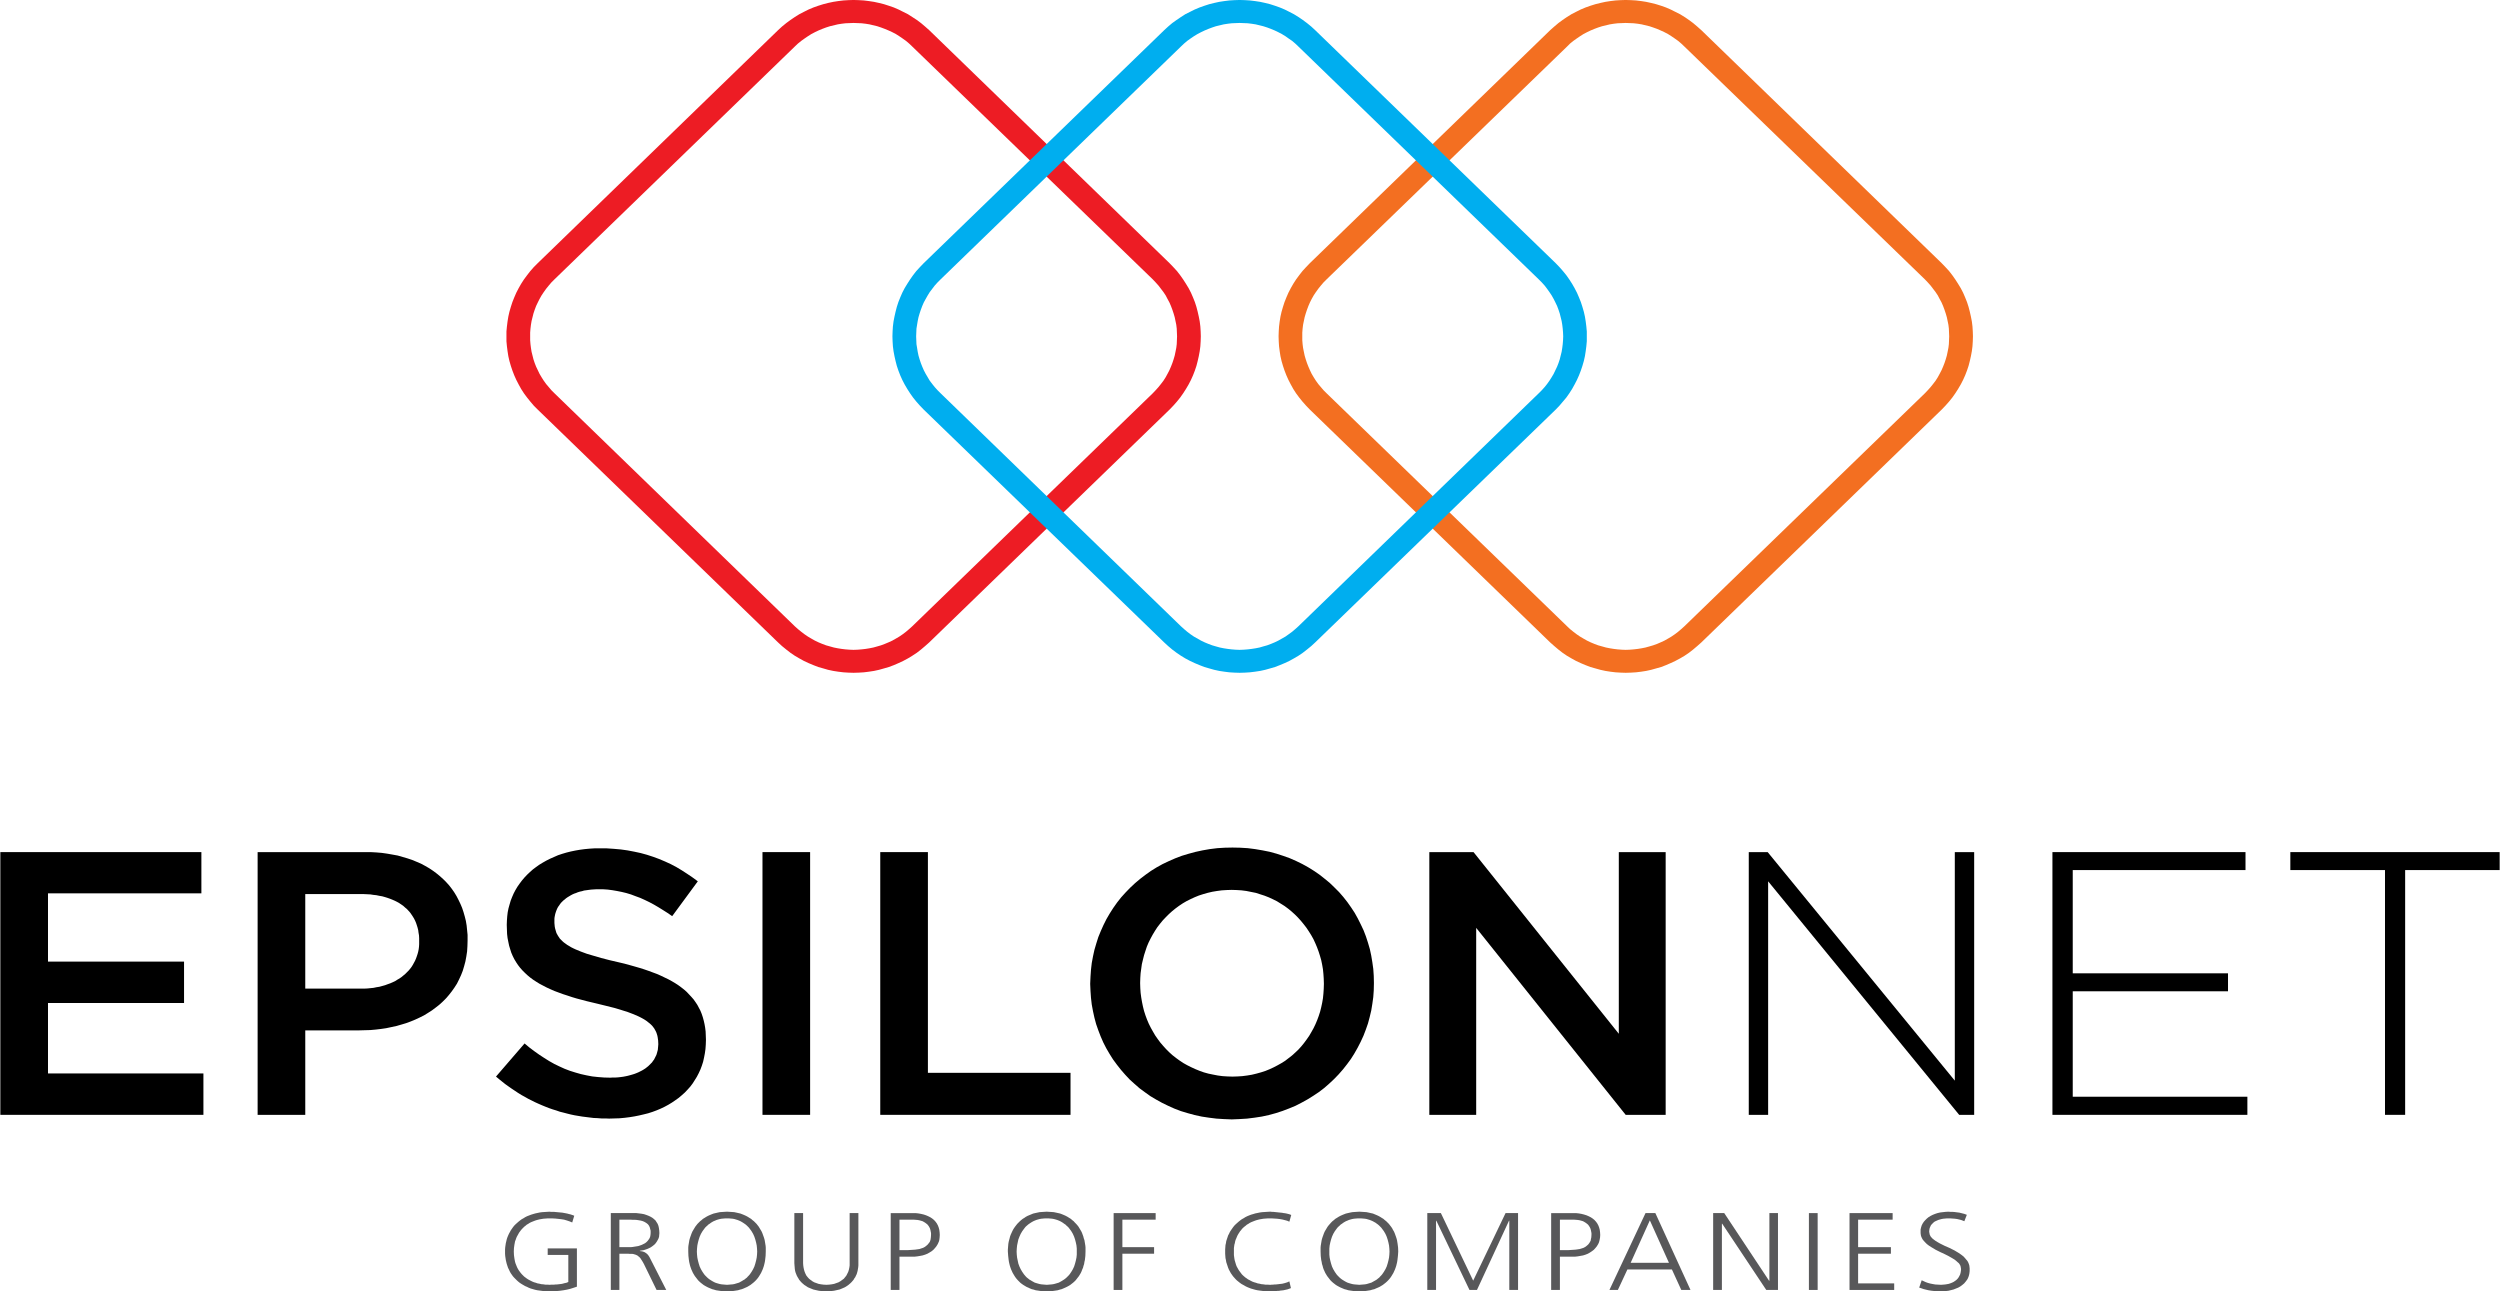
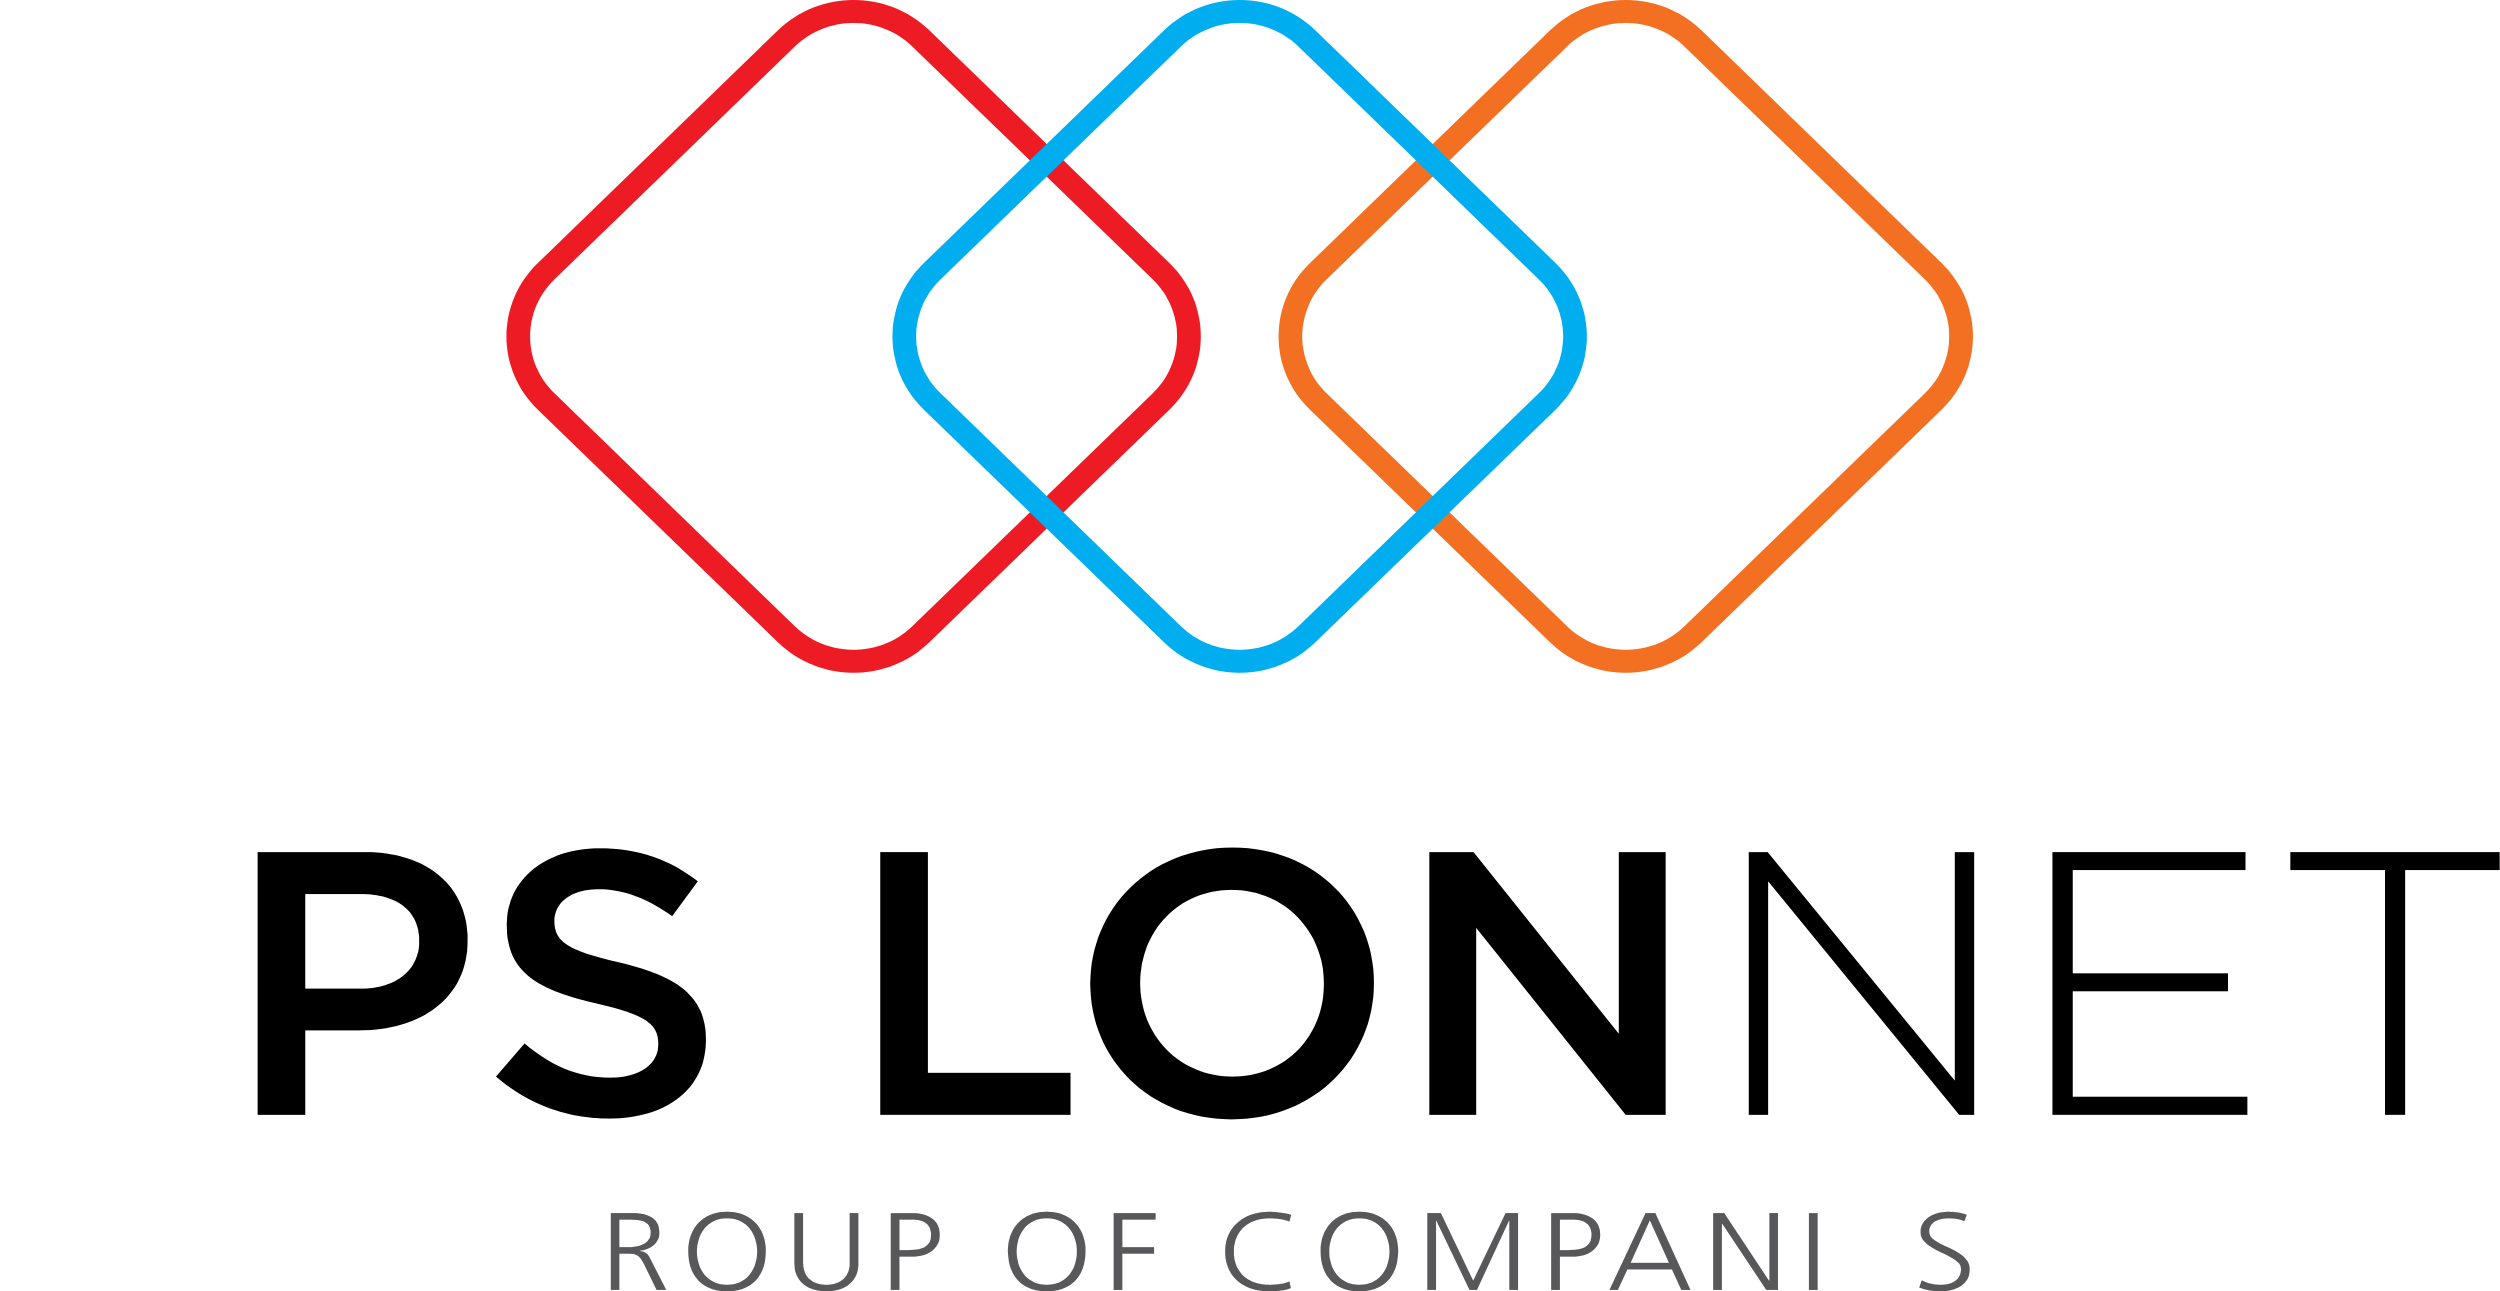
<svg xmlns="http://www.w3.org/2000/svg" xml:space="preserve" width="2569px" height="1327px" version="1.1" style="shape-rendering:geometricPrecision; text-rendering:geometricPrecision; image-rendering:optimizeQuality; fill-rule:evenodd; clip-rule:evenodd" viewBox="0 0 256900000 132737006">
  <defs>
    <style type="text/css"> .fil0 {fill:black;fill-rule:nonzero} .fil4 {fill:#00AEEF;fill-rule:nonzero} .fil1 {fill:#58585A;fill-rule:nonzero} .fil2 {fill:#ED1C24;fill-rule:nonzero} .fil3 {fill:#F36F21;fill-rule:nonzero} </style>
  </defs>
  <g id="Layer_x0020_1">
    <g id="epsilonnet.wmf">
-       <polygon class="fil0" points="0,87586891 20664380,87586891 20664380,91825701 4897123,91825701 4897123,98842230 18882104,98842230 18882104,103097224 4897123,103097224 4897123,110338546 20873107,110338546 20873107,114593422 0,114593422 " />
      <path class="fil0" d="M26444608 87586891l10998536 0 594052 0 594171 32012 577987 48195 561922 80325 545976 96272 529792 96391 497781 144467 497780 144585 481715 160533 465532 192662 449585 192663 417455 224792 417455 240858 385444 256923 369259 272869 353195 289053 337248 305118 305000 304999 305118 337248 272988 353195 256804 369260 224793 369378 208727 401390 192781 401390 176597 417455 144468 433520 128402 449586 112455 449585 80325 481715 48077 481597 48196 481715 0 513846 0 80207 -16065 562040 -32131 529793 -80207 529910 -96390 513727 -128402 481716 -144586 481715 -176597 449585 -208728 449585 -208727 417455 -256923 401390 -272869 385325 -289053 369260 -305118 353313 -337130 337130 -353195 321183 -369378 288934 -385325 289053 -401390 256923 -417455 256923 -449585 224792 -449585 208728 -465650 192662 -481597 176598 -481716 144467 -513845 144585 -513727 112338 -529911 112455 -545975 80207 -545858 64260 -545857 48195 -578105 16065 -561923 16065 -5539371 0 0 8686350 -4897242 0 0 -27006531zm10597146 14033057l337248 0 337129 -15946 321065 -32131 321183 -32130 305118 -64260 304999 -48195 289053 -80207 288935 -80325 256923 -96273 272987 -96390 256923 -112455 240858 -112337 224792 -144468 224793 -128520 208727 -144468 192663 -160532 192662 -160650 176598 -176598 176597 -176597 160533 -192663 144585 -192662 128402 -208728 112456 -208727 112337 -208728 96390 -224792 80207 -224793 80326 -240858 64260 -240857 48077 -240858 32130 -256923 16065 -256804 0 -256923 0 -80325 0 -288935 -16065 -289052 -48077 -272988 -32130 -256923 -64260 -256923 -80326 -256804 -80207 -240858 -96390 -224792 -112337 -224793 -128521 -208727 -128402 -192663 -144467 -208727 -160651 -176598 -160532 -176715 -192663 -160533 -176597 -160532 -208728 -144468 -208727 -144585 -224793 -128402 -224792 -112456 -256923 -112337 -240858 -96390 -272987 -96272 -256805 -80326 -289053 -80325 -289053 -48077 -304999 -64260 -305118 -32130 -305118 -48195 -321065 -16065 -337129 -15947 -337248 0 -5699904 0 0 9713921 5699904 0z" />
      <polygon class="fil0" points="50946527,110659611 53884778,107255710 54382558,107673165 54896285,108058608 55394065,108411803 55907911,108748933 56421638,109070116 56935483,109359168 57465276,109615973 57995186,109856830 58541043,110065558 59103084,110242155 59665006,110402806 60242994,110531208 60837164,110643664 61431217,110707806 62057399,110756001 62683582,110772066 62972635,110756001 63245623,110756001 63502427,110739936 63775415,110707806 64016272,110675676 64273195,110627599 64497988,110579403 64738845,110515143 64963638,110450883 65172365,110386741 65381093,110306416 65573755,110226090 65766418,110129818 65959080,110033428 66119613,109937156 66296210,109824700 66440796,109712363 66601328,109583843 66729730,109455440 66858251,109327038 66986653,109198518 67083043,109054050 67195381,108909583 67275706,108748933 67355913,108588400 67436238,108427868 67484433,108267336 67532628,108090620 67580706,107914023 67596771,107737425 67612836,107560828 67628901,107368165 67628901,107287840 67612836,106950710 67564640,106613462 67532628,106452930 67484433,106292397 67436238,106147812 67371978,106003345 67291771,105858877 67211446,105714292 67115173,105585890 67002718,105441422 66874316,105312902 66729730,105184500 66585263,105072044 66424731,104943642 66232068,104815240 66039406,104702784 65830678,104590447 65605886,104477992 65092040,104253199 64497988,104028407 63839675,103819679 63084972,103594886 62250062,103386159 61334827,103161366 60259059,102904444 59231486,102631574 58749771,102486989 58268174,102326456 57818589,102181989 57385069,102021457 56951548,101860806 56550158,101684209 56164715,101507611 55795455,101314949 55426196,101122286 55088948,100913559 54767883,100704831 54462765,100480039 54173830,100239181 53916908,99998323 53659985,99741401 53419127,99468413 53210400,99195543 53017737,98906491 52825075,98585426 52664543,98264243 52519957,97927113 52407620,97573800 52295164,97204540 52214957,96819215 52134632,96417825 52086437,96000370 52070372,95566850 52054307,95101200 52054307,95020875 52070372,94603420 52102502,94169899 52150697,93768509 52231022,93367119 52343360,92965729 52455815,92580286 52600282,92211026 52760815,91841767 52937412,91504519 53146140,91151324 53370932,90830259 53611790,90509076 53868713,90203958 54141700,89915024 54430635,89642036 54735753,89369048 55056936,89128191 55394065,88887451 55763325,88662658 56132703,88453931 56518028,88261150 56919418,88084553 57320808,87907955 57754328,87763488 58187849,87634968 58637434,87522631 59103084,87426240 59568734,87346033 60050331,87281773 60548112,87233578 61061957,87201448 61575684,87201448 62330387,87201448 63052842,87249643 63775415,87313903 64465858,87410175 65140235,87538696 65814613,87683163 66456861,87859760 67099108,88068488 67709226,88293280 68319343,88550203 68913396,88823191 69491502,89128191 70053424,89465438 70599281,89818633 71145257,90187893 71691114,90589401 69057981,94169899 68592331,93848717 68110616,93543717 67644966,93254664 67179316,92981794 66697600,92724872 66232068,92500079 65766418,92291352 65284703,92114754 64819052,91938039 64337337,91793571 63871805,91681234 63390090,91584844 62924440,91504519 62442724,91440377 61977074,91408246 61495477,91408246 61222489,91408246 60965567,91424311 60724709,91440377 60467786,91472507 60242994,91504519 60002254,91536649 59793527,91600909 59568734,91649104 59360007,91713246 59167226,91793571 58974564,91857832 58797966,91938039 58621369,92034429 58460836,92130701 58300186,92227091 58139653,92339547 58011251,92451884 57866666,92564221 57754328,92676677 57625926,92805079 57529536,92933599 57433146,93078067 57336873,93206469 57256548,93351054 57192406,93495522 57128146,93656054 57079951,93800640 57031756,93961172 56999625,94121704 56967614,94282237 56951548,94442887 56951548,94603420 56951548,94683745 56951548,94876407 56967614,95053005 56983679,95229602 57015691,95406200 57063886,95582797 57112081,95743448 57160276,95903980 57240483,96048447 57320808,96193033 57417199,96337500 57513471,96481967 57641991,96610488 57770394,96738890 57914861,96867292 58091458,96995813 58268174,97124215 58460836,97236670 58669564,97365073 58894356,97477528 59135214,97589865 59681071,97814658 60291189,98039450 60997697,98248178 61768347,98472970 62635387,98697763 63598817,98922556 64144675,99050958 64674585,99195543 65188312,99340011 65686093,99484478 66151743,99629063 66617393,99789596 67050913,99950128 67484433,100110661 67885823,100287376 68287213,100480039 68656473,100656636 69009786,100849299 69362981,101058026 69684164,101266754 69989164,101491546 70278216,101716339 70551204,101957196 70791944,102214119 71032801,102470924 71257594,102727846 71450256,103000834 71643037,103289887 71803569,103594886 71964102,103900004 72092504,104221069 72204959,104558317 72301232,104911512 72381557,105264825 72445817,105634085 72494012,106019410 72510077,106420800 72526024,106838255 72526024,106918580 72510077,107384230 72477947,107833815 72413687,108283401 72333362,108700856 72237089,109134376 72108569,109535766 71964102,109921091 71787504,110306416 71594842,110675676 71386114,111012923 71161322,111366118 70920464,111687301 70647476,111992301 70358542,112297419 70053424,112570406 69732241,112843276 69395111,113084134 69041916,113324991 68672538,113549784 68287213,113758511 67885823,113951174 67468368,114127771 67034848,114288422 66585263,114432889 66135678,114545226 65653963,114657682 65172365,114753954 64674585,114834279 64160740,114898539 63647013,114946735 63117102,114962800 62571245,114978747 62169855,114962800 61768347,114962800 61366957,114930670 60981632,114914604 60580242,114866409 60194917,114818214 59809474,114770019 59424149,114705877 59038824,114641617 58653499,114561291 58268174,114465019 57898796,114368629 57513471,114272357 57144211,114143836 56774951,114031499 56405573,113902979 56036313,113758511 55683118,113614044 55313740,113453512 54960545,113292861 54607350,113116264 54254038,112939666 53916908,112747004 53563595,112554341 53226465,112345614 52889335,112120821 52552087,111896029 52231022,111671236 51893774,111430379 51572710,111173456 51251527,110916533 " />
-       <polygon class="fil0" points="78338383,87586891 83235625,87586891 83235625,114593422 78338383,114593422 " />
      <polygon class="fil0" points="90444816,87586891 95342058,87586891 95342058,110274286 110001416,110274286 110001416,114593422 90444816,114593422 " />
      <path class="fil0" d="M112024431 101154416l0 -64260 32130 -722573 48195 -690443 80207 -690324 128521 -690443 144467 -658313 192663 -658312 208727 -658313 256923 -626183 272988 -610117 304999 -610118 337248 -578105 369260 -577988 385325 -545975 417455 -529792 449585 -497781 481716 -497662 497780 -465650 513727 -433520 545976 -417455 561922 -401390 594052 -369378 610236 -337130 642248 -305118 658312 -288935 674260 -256922 690443 -208728 706508 -192662 738638 -160651 738519 -128402 770768 -96390 770650 -48077 802780 -16066 786833 16066 786715 48077 754585 96390 754703 128402 722573 144586 706390 192662 690443 224793 674377 240857 658313 288935 626183 305118 610117 337130 594053 369378 562040 385325 529792 417455 529911 433520 481715 465650 481597 481597 433520 497780 417574 529911 385325 545857 369259 562041 321183 577987 305000 610118 289053 610117 240857 626183 208728 642247 192662 658313 144468 674378 112455 674378 96272 690442 48195 706508 16066 706390 0 80325 -16066 706508 -48195 690325 -96272 690442 -112455 690443 -160533 674378 -176597 658313 -224793 642247 -240857 626183 -289053 626182 -305000 594053 -337248 594171 -353194 561922 -401391 545857 -417455 529911 -449585 513845 -465650 481597 -497780 465650 -513727 449586 -545976 417455 -577987 385325 -594053 369378 -610236 337129 -626182 321183 -658313 272870 -674378 256923 -690324 224792 -706508 192663 -738638 160532 -738520 112455 -770768 96273 -786715 48195 -786715 32130 -802898 -32130 -770650 -48195 -770650 -96273 -738638 -112455 -738638 -160532 -706389 -192663 -690443 -208727 -674378 -256923 -642247 -288935 -626183 -305118 -610118 -337129 -594170 -353313 -561923 -401390 -545857 -401390 -513845 -449586 -497781 -449585 -465650 -497780 -433520 -497662 -417455 -529911 -401390 -545857 -353195 -562040 -337248 -577988 -304999 -594052 -272988 -626183 -240858 -626183 -224792 -642247 -176598 -658313 -144467 -658313 -128521 -690442 -80207 -690443 -48195 -690443 -32130 -722455zm24020203 0l0 -64260 -16065 -497780 -32130 -481715 -48195 -481598 -80207 -465650 -96390 -465650 -128403 -449585 -144585 -449585 -160532 -433520 -176598 -417455 -192662 -417456 -224793 -401390 -240858 -385324 -256922 -385444 -272988 -353194 -288935 -353195 -305117 -337248 -321065 -321065 -337248 -305118 -353195 -288934 -369378 -272988 -385325 -240858 -385325 -240857 -417455 -208728 -417455 -192662 -449585 -176598 -449585 -144585 -449586 -144468 -481715 -96272 -481597 -96390 -497780 -64260 -497781 -32130 -513727 -15947 -513845 15947 -513845 32130 -481598 64260 -481715 80325 -481715 112337 -449585 128521 -449585 144467 -433521 176597 -417455 192663 -417455 208728 -385325 224792 -385325 256923 -369378 272987 -337129 272870 -337130 305118 -321183 321065 -305000 321183 -289053 353194 -272987 353313 -240858 369260 -240858 401390 -208727 385325 -208728 417455 -176597 417455 -144467 433521 -144586 449585 -112337 449585 -112455 465650 -64143 465650 -64260 465650 -32130 481716 -16065 497662 0 80325 16065 481715 32130 481598 64260 481715 80208 465650 96390 465650 112337 449585 144586 449586 160532 433520 176597 417455 208728 417455 224793 401390 224792 385325 256923 369260 272987 369378 288935 337129 305118 337248 321065 321065 337248 305118 369260 288935 353313 256922 385325 256923 401390 224793 417455 208727 417455 192663 433520 176597 449585 160532 465650 128521 465650 96272 497663 96390 481715 64260 513845 32131 513727 15947 513846 -15947 497780 -32131 497662 -64260 481715 -80325 465651 -112337 465650 -128521 449585 -144467 433520 -176597 417455 -192663 401390 -208727 401390 -224793 385325 -240858 353313 -272987 353195 -272870 337130 -305118 321183 -305118 304999 -337129 272988 -337130 272988 -369378 256923 -369260 224792 -385325 224793 -401390 192662 -401508 176598 -417455 160532 -433520 144467 -449586 112456 -449467 96390 -449585 80207 -465650 48195 -481715 32130 -481715 16065 -497663z" />
      <polygon class="fil0" points="146882519,87586891 151426448,87586891 166358794,106260267 166358794,87586891 171175710,87586891 171175710,114593422 167065302,114593422 151699435,95374069 151699435,114593422 146882519,114593422 " />
      <polygon class="fil0" points="179717592,87586891 181660400,87586891 200895817,111077184 200895817,87586891 202886820,87586891 202886820,114593422 201345402,114593422 181708595,90589401 181708595,114593422 179717592,114593422 " />
      <polygon class="fil0" points="210930922,87586891 230776456,87586891 230776456,89433308 213018197,89433308 213018197,100046518 228978116,100046518 228978116,101892936 213018197,101892936 213018197,112730939 230969119,112730939 230969119,114593422 210930922,114593422 " />
      <polygon class="fil0" points="245114750,89433308 235384645,89433308 235384645,87586891 256900000,87586891 256900000,89433308 247185960,89433308 247185960,114593422 245114750,114593422 " />
-       <polygon class="fil1" points="57882731,132624669 57545601,132672746 57192406,132704876 56823028,132720941 56453768,132737006 56180780,132737006 55923858,132720941 55683118,132688811 55442261,132656681 55201403,132624669 54976610,132576474 54751818,132512213 54527025,132447953 54318298,132367746 54125635,132271356 53932973,132191149 53740310,132078693 53579660,131982421 53403062,131869966 53242530,131741563 53098063,131613043 52953477,131468576 52809010,131324108 52680608,131179523 52568152,131018991 52455815,130858458 52359425,130681861 52279099,130505145 52182827,130312483 52118567,130119820 52054307,129927158 52006230,129734495 51958035,129525768 51925905,129317040 51893774,129092248 51877709,128867455 51877709,128642662 51877709,128417870 51893774,128209142 51925905,127984350 51958035,127775622 52006230,127582960 52054307,127374232 52118567,127181570 52198892,126988907 52279099,126812310 52375490,126635594 52471880,126458997 52584217,126298465 52696555,126137932 52825075,125977282 52969542,125832814 53114128,125704412 53258595,125575892 53419127,125447489 53595725,125318969 53772322,125222697 53949038,125110241 54141700,125013969 54350428,124933644 54559155,124853437 54767883,124789177 54992675,124724916 55217468,124676721 55442261,124628644 55683118,124596514 55939923,124580449 56196845,124564384 56453768,124548319 56582170,124564384 56726756,124564384 56887288,124564384 57047821,124580449 57224418,124596514 57401134,124612579 57577731,124628644 57754328,124644709 57930926,124676721 58107523,124708851 58268174,124740982 58444771,124789177 58589239,124821307 58733706,124869502 58878291,124917579 58990629,124965774 58781901,125656217 58508913,125543762 58219979,125447489 57946991,125367164 57641991,125318969 57352938,125286957 57047821,125254827 56742821,125238762 56453768,125238762 56228976,125238762 56020248,125254827 55811521,125270892 55618858,125303022 55426196,125335034 55233533,125383229 55056936,125431424 54880220,125495684 54719688,125559827 54559155,125624087 54398623,125704412 54254038,125800684 54109570,125881009 53981168,125993347 53852647,126089737 53740310,126202074 53627855,126314530 53515518,126442932 53419127,126571452 53322855,126699855 53242530,126844322 53162205,126988907 53081998,127133375 53017737,127293907 52969542,127438492 52905282,127599025 52873270,127775622 52841140,127936155 52792945,128289468 52776880,128642662 52792945,129011922 52841140,129365235 52873270,129541833 52905282,129702365 52953477,129862898 53017737,130023548 53081998,130184080 53146140,130328548 53226465,130473133 53306790,130601535 53403062,130729938 53499453,130858458 53611790,130986860 53724245,131099316 53836582,131211653 53965103,131308043 54093505,131404316 54237972,131500706 54382558,131580913 54543090,131661238 54703623,131741563 54864155,131805706 55040871,131853901 55217468,131918161 55410131,131950291 55602793,131998368 55811521,132014433 56020248,132046563 56228976,132046563 56453768,132062628 56678561,132046563 56919418,132046563 57063886,132030498 57192406,132030498 57320808,132014433 57465276,131998368 57593796,131982421 57722198,131966356 57850719,131934226 57963056,131902096 58187849,131853901 58380511,131773694 58380511,128995857 56261106,128995857 56261106,128321598 59263616,128321598 59263616,132255291 58926487,132367746 58573174,132480083 58236044,132560409 " />
      <path class="fil1" d="M67452303 132592539l-1300560 -2665381 -96390 -176598 -96273 -160532 -96390 -144586 -80207 -128402 -96390 -96390 -96272 -80207 -96391 -80325 -96272 -48196 -112455 -48077 -112338 -32130 -112455 -32130 -112337 -16065 -128521 0 -144467 0 -144467 -16065 -160651 0 -738519 0 0 3725084 -883106 0 0 -7899753 2328133 0 305118 0 272870 32130 256922 32131 256923 48195 240858 80207 208727 80325 208728 96390 192662 112338 160533 128520 160650 144467 112337 176598 112337 176597 80326 208728 48195 224792 32130 240858 16065 272988 -16065 176597 -16065 192663 -48195 160532 -80325 160650 -80208 144468 -96390 144467 -112337 144586 -128521 112337 -144467 112455 -160532 112337 -160651 80326 -176597 80207 -192663 64260 -192662 64260 -208728 32130 -192662 32012 0 32130 240857 32130 208728 64261 80325 48195 80207 48077 64261 48195 80207 64260 112455 128402 96272 144586 96391 176597 96390 192663 1557365 3050706 -995443 0zm-786715 -6615257l-96390 -128403 -112337 -96390 -144586 -96272 -144467 -80325 -160532 -64142 -176598 -48196 -192780 -32130 -192663 -32130 -208727 -16065 -224793 0 -224793 -16065 -224792 0 -931182 0 0 2825913 947247 0 208727 0 192663 -16065 192780 -32130 208728 -32130 192662 -32012 192663 -64260 176597 -64260 160533 -80207 160650 -80326 144468 -112337 112337 -112455 112455 -144468 96272 -144585 64261 -160532 32130 -176598 16065 -192662 0 -240858 -48195 -192662 -48196 -176598 -80207 -160650z" />
      <path class="fil1" d="M78418708 130312483l-64260 176597 -80207 176716 -80325 176597 -96273 160532 -96390 160533 -96390 144585 -112337 144468 -128403 144467 -128520 128520 -144467 128403 -144468 112455 -144585 112337 -160533 96391 -160532 96272 -176597 80325 -192781 80207 -192662 80325 -192663 48196 -208727 64260 -208728 32012 -208727 32130 -240858 32130 -224793 16065 -240857 0 -240740 0 -224792 -16065 -224793 -32130 -224793 -32130 -208727 -32012 -208728 -64260 -192780 -48196 -192663 -80325 -192662 -80207 -160533 -80325 -176597 -96272 -160532 -96391 -144586 -112337 -144467 -112455 -144467 -128403 -128521 -128520 -112337 -144467 -112455 -144468 -112338 -144585 -96390 -160533 -96272 -160532 -80325 -176597 -80326 -176716 -64142 -176597 -64260 -192663 -48195 -192662 -48195 -208728 -32012 -208727 -48195 -417455 -16065 -449586 0 -192662 0 -208728 16065 -192662 32130 -192662 32012 -192663 32130 -192781 48195 -176597 64260 -192662 64260 -176598 64142 -176597 80326 -176598 96272 -160650 96390 -160533 96390 -160532 112338 -144467 112337 -144586 128520 -128402 144468 -144586 144585 -112337 144467 -128402 160533 -96390 176597 -112338 176598 -96390 176715 -80325 192663 -80207 208727 -80325 208728 -48196 208727 -48077 224793 -48195 240857 -16065 240858 -16065 256805 -16065 256922 16065 240858 16065 240858 16065 224792 48195 208728 48077 208727 48196 208728 80325 192662 80207 176598 80325 176597 96390 176716 112338 160532 96390 144467 128402 144586 112337 144467 144586 128402 128402 112456 144586 112337 144467 96390 160532 96272 160533 96391 160650 80325 176598 64142 176597 64260 176598 64261 192662 48077 176597 32130 192781 32130 192663 32130 192662 16065 192662 0 208728 0 192662 -16065 449586 -48195 417455 -32130 208727 -48077 208728 -48196 192662 -64260 192663zm-5105851 -4784787l-144585 80326 -128403 80325 -128402 96272 -128520 80325 -112337 112338 -112456 96390 -112337 112337 -96390 128521 -176598 240857 -160532 272870 -128521 289053 -96272 289052 -80325 305000 -64142 305118 -32130 321065 -16065 305117 16065 321183 32130 305000 64142 305118 80325 305000 96272 305117 128521 272988 160532 272870 176598 256922 96390 112456 112337 112337 112456 112455 112337 96273 128520 96390 128402 80207 128403 80325 144585 80325 160533 80208 144467 48195 160650 48195 176598 48195 176597 32012 176598 16065 192662 16065 192663 16065 192662 -16065 192781 -16065 192662 -16065 176598 -32012 160532 -48195 160532 -48195 160651 -48195 144467 -80208 144468 -80325 128520 -80325 144467 -80207 112456 -96390 128402 -96273 96272 -112455 112455 -112337 96391 -112456 176597 -256922 160533 -272870 128402 -272988 96390 -305117 80325 -305000 64142 -305118 32131 -305000 16065 -321183 -16065 -305117 -32131 -321065 -64142 -305118 -80325 -305000 -96390 -289052 -128402 -289053 -160533 -272870 -176597 -240857 -96391 -128521 -112455 -112337 -96272 -96390 -128402 -112338 -112456 -80325 -144467 -96272 -128520 -80325 -144468 -80326 -144467 -64142 -160651 -64260 -160532 -48195 -160532 -48077 -176598 -32130 -192662 -16065 -192781 -16065 -192662 0 -192663 0 -192662 16065 -176598 16065 -176597 32130 -176598 48077 -160650 48195 -144467 64260 -160533 64142z" />
      <polygon class="fil1" points="87875825,131275913 87779553,131404316 87699228,131548901 87602838,131661238 87506565,131773694 87394110,131886031 87281773,131982421 87169318,132078693 87056980,132159018 86800058,132319551 86543135,132431888 86270265,132544343 85981213,132608604 85692160,132672746 85419290,132704876 85162367,132720941 84905445,132737006 84648522,132720941 84391599,132704876 84118730,132672746 83829677,132608604 83556689,132544343 83283820,132431888 83010832,132319551 82769974,132159018 82641572,132078693 82529117,131982421 82416780,131886031 82304324,131773694 82208052,131661238 82111662,131548901 82031336,131404316 81951129,131275913 81870804,131131328 81806544,130970795 81742402,130810263 81694207,130633666 81662077,130441003 81646011,130248341 81629946,130055560 81613881,129830886 81613881,124692786 82513052,124692786 82513052,129830886 82529117,130071625 82561247,130296418 82609442,130521210 82673584,130729938 82753909,130922600 82850300,131115381 82978702,131275913 83123169,131436446 83283820,131564848 83460417,131693368 83653080,131805706 83877872,131886031 84102665,131966356 84359587,132014433 84616392,132046563 84905445,132062628 85194498,132046563 85451302,132014433 85708225,131966356 85933017,131886031 86157810,131805706 86350472,131693368 86527070,131564848 86703785,131436446 86832188,131275913 86960590,131115381 87056980,130922600 87153371,130729938 87217513,130521210 87265708,130296418 87297838,130071625 87297838,129830886 87297838,124692786 88197008,124692786 88197008,129830886 88197008,130055560 88180943,130248341 88148813,130441003 88116683,130633666 88068488,130810263 88020411,130970795 87940086,131131328 " />
      <path class="fil1" d="M96337500 127904025l-128402 208727 -144586 176716 -160532 176597 -176598 144467 -208727 128521 -224793 128402 -240857 96390 -256923 80207 -256923 48196 -288934 48195 -289053 32130 -289053 0 -1252365 0 0 3419966 -899170 0 0 -7899753 2231860 0 321065 0 289053 32130 272988 48196 272987 64260 240740 80207 224792 96390 224793 112337 192663 128521 176715 144467 160532 176598 128403 176597 112455 208728 80207 208845 64260 240740 32131 256922 16065 272988 -16065 256923 -32131 256923 -32130 128402 -48077 112337 -48195 112455 -48195 96273zm-1140028 -2119406l-128402 -96272 -128521 -80325 -144467 -80326 -160532 -48077 -176598 -48195 -176715 -32130 -192663 -16065 -208727 -16065 -1461093 0 0 3131031 626183 0 240857 0 256923 -16065 240858 -16065 240857 -16065 224793 -32130 224792 -32130 192663 -64142 192662 -64260 176598 -96391 144467 -112337 144585 -128520 112338 -144468 64260 -80325 48195 -80207 32012 -96390 32130 -112338 32130 -224792 16065 -240858 0 -192662 -32130 -160533 -32130 -160650 -48077 -160533 -64260 -128402 -80325 -128520 -96273 -128403 -112455 -96390z" />
      <path class="fil1" d="M111285911 130312483l-80325 176597 -64260 176716 -80207 176597 -96391 160532 -96272 160533 -112455 144585 -112337 144468 -112456 144467 -128402 128520 -144586 128403 -144467 112455 -144467 112337 -160651 96391 -176597 96272 -176598 80325 -176597 80207 -192662 80325 -192663 48196 -208727 64260 -208728 32012 -224793 32130 -224792 32130 -224793 16065 -240857 0 -240858 0 -240858 -16065 -224792 -32130 -208728 -32130 -224792 -32012 -192663 -64260 -208727 -48196 -192663 -80325 -176597 -80207 -176598 -80325 -160650 -96272 -160533 -96391 -160532 -112337 -144585 -112455 -128403 -128403 -128402 -128520 -128520 -144467 -112338 -144468 -96390 -144585 -96272 -160533 -96390 -160532 -80326 -176597 -80207 -176716 -64260 -176597 -64260 -192663 -48077 -192662 -48195 -208728 -32130 -208727 -48196 -417455 -32130 -449586 0 -192662 16065 -208728 16065 -192662 16066 -192662 32130 -192663 48195 -192781 48195 -176597 48077 -192662 64260 -176598 80325 -176597 80208 -176598 80325 -160650 96390 -160533 112337 -160532 112338 -144467 112455 -144586 128402 -128402 144586 -144586 128402 -112337 160532 -128402 160651 -96390 160532 -112338 176598 -96390 192662 -80325 192663 -80207 192662 -80325 208728 -48196 224792 -48077 224793 -48195 240857 -16065 240858 -16065 256923 -16065 240857 16065 256923 16065 224793 16065 224674 48195 224793 48077 208727 48196 208728 80325 192780 80207 176598 80325 176597 96390 176598 112338 160532 96390 144585 128402 144468 112337 128402 144586 128520 128402 128403 144586 112455 144467 96272 160532 96390 160533 96273 160650 80325 176598 64260 176597 64142 176598 48195 192662 64261 176597 32130 192781 32130 192663 32012 192662 16065 192662 0 208728 0 192662 -16065 449586 -48077 417455 -48195 208727 -32131 208728 -64260 192662 -48077 192663zm-5105969 -4784787l-144467 80326 -128403 80325 -144585 96272 -112337 80325 -128521 112338 -112337 96390 -96390 112337 -96272 128521 -176598 240857 -160650 272870 -128403 289053 -112455 289052 -64142 305000 -64260 305118 -32130 321065 -16065 305117 16065 321183 32130 305000 64260 305118 64142 305000 112455 305117 128403 272988 160650 272870 176598 256922 96272 112456 96390 112337 112337 112455 128521 96273 112337 96390 144585 80207 128403 80325 144467 80325 144586 80208 160532 48195 160532 48195 176598 48195 176597 32012 176716 16065 192662 16065 192663 16065 192662 -16065 192663 -16065 176597 -16065 176597 -32012 176716 -48195 160532 -48195 160533 -48195 144467 -80208 144586 -80325 128402 -80325 128520 -80207 128403 -96390 112337 -96273 112455 -112455 112337 -112337 96391 -112456 176597 -256922 160532 -272870 128521 -272988 96272 -305117 80325 -305000 64260 -305118 32131 -305000 0 -321183 0 -305117 -32131 -321065 -64260 -305118 -80325 -305000 -96272 -289052 -128521 -289053 -160532 -272870 -176597 -240857 -96391 -128521 -112337 -112337 -112455 -96390 -112337 -112338 -128403 -80325 -128520 -96272 -128402 -80325 -144586 -80326 -144467 -64142 -160533 -64260 -160532 -48195 -176716 -48077 -176597 -32130 -176597 -16065 -192663 -16065 -192662 0 -192663 0 -192662 16065 -176716 16065 -176597 32130 -176598 48077 -160532 48195 -160532 64260 -144586 64142z" />
      <polygon class="fil1" points="115332060,125367164 115332060,128193077 118591493,128193077 118591493,128867455 115332060,128867455 115332060,132592539 114432889,132592539 114432889,124692786 118752025,124692786 118752025,125367164 " />
      <polygon class="fil1" points="130970795,124580449 131131328,124596514 131291978,124612579 131436446,124628644 131596978,124644709 131757628,124660774 131918161,124692786 132062628,124708851 132223161,124740982 132480083,124805242 132688811,124885449 132496148,125575892 132271356,125479619 132030498,125415359 131773694,125351099 131500706,125303022 131227718,125270892 130970795,125254827 130713873,125238762 130473133,125238762 130248341,125238762 130039613,125254827 129830886,125270892 129638105,125303022 129445442,125335034 129252780,125383229 129076183,125431424 128899585,125495684 128739053,125559827 128578402,125624087 128417870,125704412 128273403,125800684 128128817,125881009 128000415,125993347 127872013,126089737 127743492,126202074 127631155,126314530 127534765,126442932 127422427,126571452 127342102,126699855 127245830,126844322 127165505,126988907 127101245,127133375 127036984,127293907 126972842,127438492 126924647,127599025 126892517,127775622 126844322,127936155 126796245,128289468 126796245,128642662 126796245,129011922 126844322,129365235 126876452,129541833 126924647,129702365 126972842,129862898 127021037,130023548 127085179,130184080 127165505,130328548 127245830,130473133 127326037,130601535 127422427,130729938 127518700,130858458 127615090,130986860 127727427,131099316 127855948,131211653 127968285,131308043 128112752,131404316 128241272,131500706 128401805,131580913 128546272,131661238 128706923,131741563 128883520,131805706 129060118,131853901 129236715,131918161 129429377,131950291 129622040,131998368 129814821,132014433 130023548,132046563 130248341,132046563 130473133,132062628 130585470,132062628 130697808,132046563 130826328,132046563 130954730,132030498 131099316,132030498 131227718,132014433 131372185,131998368 131500706,131982421 131645173,131966356 131773694,131950291 131902096,131918161 132030498,131886031 132287421,131805706 132496148,131709433 132656681,132399876 132544343,132447953 132447953,132480083 132319551,132528278 132175084,132560409 132030498,132592539 131886031,132624669 131741563,132640616 131580913,132656681 131420381,132688811 131275913,132688811 131131328,132704876 130986860,132720941 130842393,132720941 130697808,132737006 130585470,132737006 130473133,132737006 130200145,132737006 129943223,132720941 129702365,132688811 129445442,132656681 129220650,132624669 128995857,132576474 128771065,132512213 128546272,132447953 128337545,132367746 128144882,132287421 127952220,132191149 127759557,132078693 127582960,131982421 127422427,131869966 127261777,131741563 127101245,131613043 126956777,131468576 126828257,131324108 126699855,131179523 126587517,131018991 126475062,130858458 126378790,130681861 126282399,130505145 126202074,130312483 126137932,130119820 126073672,129927158 126009412,129734495 125977282,129525768 125929205,129317040 125913140,129092248 125897075,128867455 125897075,128642662 125897075,128417870 125913140,128209142 125929205,127984350 125977282,127775622 126009412,127566895 126073672,127374232 126137932,127181570 126202074,126988907 126298465,126812310 126378790,126635594 126491127,126458997 126603464,126298465 126715920,126137932 126844322,125977282 126988907,125832814 127133375,125704412 127277842,125575892 127438492,125447489 127615090,125318969 127791687,125222697 127968285,125110241 128160947,125013969 128353610,124933644 128562337,124853437 128787130,124789177 128995857,124724916 129236715,124676721 129461508,124628644 129702365,124596514 129959288,124580449 130200145,124564384 130473133,124548319 130569405,124548319 130697808,124564384 130826328,124564384 " />
      <path class="fil1" d="M143414358 130312483l-64142 176597 -80325 176716 -80207 176597 -96391 160532 -96390 160533 -96272 144585 -112455 144468 -128403 144467 -128402 128520 -144585 128403 -144468 112455 -144467 112337 -160651 96391 -160532 96272 -176597 80325 -192663 80207 -176597 80325 -208728 48196 -208727 64260 -208728 32012 -208846 32130 -224674 32130 -240858 16065 -240857 0 -240858 0 -224792 -16065 -224793 -32130 -224793 -32130 -208727 -32012 -208728 -64260 -192662 -48196 -192663 -80325 -192662 -80207 -160651 -80325 -176597 -96272 -160532 -96391 -144468 -112337 -144585 -112455 -144468 -128403 -128402 -128520 -112455 -144467 -112337 -144468 -112456 -144585 -96272 -160533 -96390 -160532 -80326 -176597 -80207 -176716 -64260 -176597 -48195 -192663 -64142 -192662 -32130 -208728 -48195 -208727 -48195 -417455 -16066 -449586 0 -192662 0 -208728 16066 -192662 32130 -192662 32130 -192663 32130 -192781 48195 -176597 64142 -192662 64260 -176598 64260 -176597 80208 -176598 96390 -160650 96272 -160533 96390 -160532 112338 -144467 128520 -144586 112337 -128402 144586 -144586 144467 -112337 144467 -128402 160651 -96390 176597 -112338 176598 -96390 176597 -80325 192663 -80207 208727 -80325 208728 -48196 208727 -48077 240858 -48195 224792 -16065 240858 -16065 256923 -16065 256922 16065 240740 16065 240858 16065 224792 48195 208728 48077 224792 48196 192663 80325 192780 80207 176598 80325 176597 96390 176598 112338 160532 96390 144585 128402 144468 112337 144467 144586 128520 128402 112338 144586 112455 144467 112337 160532 80326 160533 96272 160650 80325 176598 64260 176597 64142 176598 64260 192662 48196 176597 32130 192781 32130 192663 48077 385324 16065 401390 -32130 449586 -48077 417455 -32130 208727 -48196 208728 -48195 192662 -64260 192663zm-5105851 -4784787l-144467 80326 -128521 80325 -128402 96272 -128402 80325 -112455 112338 -112338 96390 -112455 112337 -96272 128521 -176716 240857 -160532 272870 -128402 289053 -96391 289052 -80207 305000 -64260 305118 -32130 321065 0 305117 0 321183 32130 305000 64260 305118 80207 305000 96391 305117 128402 272988 160532 272870 176716 256922 96272 112456 112455 112337 112338 112455 112455 96273 128402 96390 128402 80207 128521 80325 144467 80325 160533 80208 144585 48195 160532 48195 176598 48195 176597 32012 176716 16065 192662 16065 192663 16065 192662 -16065 192663 -16065 192662 -16065 176598 -32012 160650 -48195 160532 -48195 160533 -48195 144467 -80208 144586 -80325 144467 -80325 128402 -80207 112456 -96390 128402 -96273 96390 -112455 112337 -112337 96391 -112456 176597 -256922 160532 -272870 128521 -272988 96272 -305117 80325 -305000 64261 -305118 32012 -305000 16065 -321183 -16065 -305117 -32012 -321065 -64261 -305118 -80325 -305000 -96272 -289052 -128521 -289053 -160532 -272870 -176597 -240857 -96391 -128521 -112337 -112337 -96390 -96390 -128402 -112338 -112456 -80325 -128402 -96272 -144467 -80325 -144586 -80326 -144467 -64142 -160533 -64260 -160532 -48195 -160650 -48077 -176598 -32130 -192662 -16065 -192663 -16065 -192662 0 -192663 0 -192662 16065 -176716 16065 -176597 32130 -176598 48077 -160532 48195 -144585 64260 -160533 64142z" />
      <polygon class="fil1" points="155103336,132592539 155103336,125479619 155071206,125479619 151779761,132592539 151008993,132592539 147605092,125479619 147572962,125479619 147572962,132592539 146673791,132592539 146673791,124692786 148070742,124692786 151394318,131645173 151394318,131629108 154718011,124692786 156002506,124692786 156002506,132592539 " />
      <path class="fil1" d="M164223323 127904025l-128402 208727 -144585 176716 -160533 176597 -192662 144467 -192663 128521 -224792 128402 -240858 96390 -256923 80207 -272987 48196 -272870 48195 -289053 32130 -305118 0 -1236300 0 0 3419966 -899170 0 0 -7899753 2231861 0 305118 0 304999 32130 272988 48196 256923 64260 256804 80207 224793 96390 224792 112337 192663 128521 176715 144467 160533 176598 128402 176597 112455 208728 80208 208845 64260 240740 32130 256922 16065 272988 -16065 256923 -48195 256923 -32130 128402 -32130 112337 -48078 112455 -48195 96273zm-1140028 -2119406l-128402 -96272 -128520 -80325 -144468 -80326 -160532 -48077 -176597 -48195 -192663 -32130 -192780 -16065 -208728 -16065 -1445028 0 0 3131031 626183 0 240858 0 256922 -16065 240858 -16065 240857 -16065 224793 -32130 208728 -32130 208727 -64142 192663 -64260 176597 -96391 144467 -112337 144586 -128520 112337 -144468 48195 -80325 48195 -80207 48077 -96390 16065 -112338 48196 -224792 16065 -240858 0 -192662 -32130 -160533 -32131 -160650 -48077 -160533 -64260 -128402 -80325 -128520 -96272 -128403 -112456 -96390z" />
      <path class="fil1" d="M172781270 132592539l-963312 -2103459 -4576059 0 -979496 2103459 -867040 0 3709019 -7899753 1011625 0 3612629 7899753 -947366 0zm-3227303 -7145050l-16065 16065 -1958873 4335201 3933811 0 -1958873 -4351266z" />
      <polygon class="fil1" points="181515933,132592539 176988069,125784619 176955939,125784619 176955939,132592539 176056769,132592539 176056769,124692786 177196796,124692786 181804867,131645173 181836997,131645173 181836997,124692786 182720103,124692786 182720103,132592539 " />
      <polygon class="fil1" points="185899211,132592539 186798381,132592539 186798381,124692786 185899211,124692786 " />
-       <polygon class="fil1" points="190073879,132592539 190073879,124692786 194505353,124692786 194505353,125367164 190956985,125367164 190956985,128193077 194328755,128193077 194328755,128867455 190956985,128867455 190956985,131918161 194666003,131918161 194666003,132592539 " />
      <polygon class="fil1" points="202164247,131532836 202019780,131725498 201859129,131918161 201666467,132078693 201473804,132223161 201249012,132351681 201008154,132447953 200767297,132544343 200510492,132608604 200253569,132672746 199980582,132704876 199723659,132737006 199450671,132737006 199129606,132737006 198808424,132704876 198503424,132672746 198198306,132624669 197925436,132560409 197668514,132496148 197443721,132415941 197234994,132351681 197491916,131596978 197700644,131693368 197909371,131789640 198134164,131869966 198374903,131934226 198615761,131982421 198888749,132030498 199177802,132046563 199482801,132062628 199691529,132046563 199900256,132030498 200092919,131998368 200269634,131966356 200462297,131902096 200622829,131837836 200783362,131757628 200927947,131661238 201056349,131564848 201184752,131436446 201281142,131308043 201361467,131163458 201441674,131002925 201489869,130826328 201522000,130633666 201538065,130441003 201522000,130344613 201505935,130248341 201489869,130168015 201457739,130071625 201409544,129991418 201361467,129911093 201297207,129830886 201216882,129766625 201056349,129622040 200879752,129477573 200671024,129349170 200446232,129220650 200221439,129092248 199964517,128963845 199707594,128835325 199450671,128722988 199193867,128594467 198936944,128466065 198696086,128321598 198455229,128177012 198230436,128032545 198021709,127872013 197845111,127695297 197684579,127518700 197604254,127422427 197539993,127309972 197491916,127213700 197443721,127101245 197411591,126988907 197395526,126876452 197379461,126748050 197379461,126619529 197379461,126378790 197427656,126170062 197491916,125961217 197588189,125768554 197716709,125575892 197861176,125415359 198021709,125254827 198198306,125110241 198407034,124981839 198631826,124869502 198872684,124773112 199113541,124692786 199386529,124628644 199659399,124596514 199948452,124564384 200237504,124548319 200430167,124564384 200622829,124564384 200863687,124580449 201104545,124612579 201361467,124644709 201618272,124708851 201875194,124773112 202132117,124869502 201875194,125527696 201714662,125463554 201538065,125399294 201345402,125351099 201136675,125303022 200911882,125270892 200687089,125254827 200462297,125238762 200237504,125238762 200060907,125238762 199884191,125254827 199707594,125270892 199530996,125303022 199354399,125351099 199193867,125399294 199049281,125463554 198904814,125527696 198760347,125608022 198647891,125720477 198535554,125832814 198439164,125945270 198374903,126089737 198310761,126234204 198278631,126410802 198262566,126587517 198278631,126699855 198294696,126780180 198310761,126876452 198342892,126956777 198390969,127053049 198439164,127133375 198503424,127197635 198567684,127277842 198744282,127422427 198920879,127550830 199129606,127679350 199354399,127807752 199579192,127920090 199836114,128048610 200092919,128160947 200349842,128273403 200606764,128401805 200863687,128530325 201104545,128674793 201345402,128819260 201570195,128979792 201778922,129140443 201955520,129333105 202116052,129525768 202196377,129622040 202260519,129734495 202308715,129846833 202356910,129975353 202389040,130087690 202405105,130232276 202421170,130360678 202421170,130505145 202421170,130649731 202405105,130794198 202389040,130922600 202356910,131067186 202324780,131179523 202276584,131308043 202228507,131420381 " />
-       <path class="fil2" d="M79944061 66039406l-24710528 -23939878 -401390 -401390 -353313 -417574 -337130 -417455 -321183 -433520 -288934 -449585 -256923 -465532 -240858 -465650 -208727 -465650 -192663 -497781 -160532 -481597 -144585 -497780 -112338 -497781 -80325 -513727 -64260 -497780 -48077 -513845 0 -513728 0 -497780 48077 -513845 64260 -513728 80325 -497780 112338 -497780 144585 -497662 160532 -497781 192663 -481715 208727 -481715 240858 -465532 256923 -449585 288934 -449586 321183 -433520 337130 -433520 353313 -401390 401390 -401508 24710528 -23955825 401390 -369378 433520 -353195 433520 -321183 449586 -305000 465650 -289052 465650 -240858 481597 -240858 497780 -208727 497781 -176598 513727 -160532 497780 -128402 529911 -112456 513727 -80325 529910 -64142 513728 -32130 529910 -16065 529910 16065 529793 32130 513845 64142 529792 80325 513846 112456 513845 128402 497662 160532 513846 176598 481715 208727 481597 240858 481715 240858 449585 289052 465651 305000 433520 321183 417455 353195 417455 369378 24710528 23955825 385443 401508 369260 401390 337130 433520 305117 433520 288935 449586 272988 449585 240857 465532 208728 481715 192662 481715 160533 497781 128520 497662 112337 497780 96391 497780 64260 513728 32012 513845 16065 497780 -16065 513728 -32012 513845 -64260 497780 -96391 513727 -112337 497781 -128520 497780 -160533 481597 -192662 497781 -208728 465650 -240857 465650 -272988 465532 -288935 449585 -305117 433520 -337130 417455 -369260 417574 -385443 401390 -24710528 23939878 -417455 369260 -417455 353194 -433520 337248 -465651 305000 -449585 272988 -481715 256922 -481597 224793 -481715 208728 -513846 192662 -497662 144467 -513845 144586 -513846 112337 -529792 80325 -513845 64142 -529793 32131 -529910 16065 -529910 -16065 -513728 -32131 -529910 -64142 -513727 -80325 -529911 -112337 -497780 -144586 -513727 -144467 -497781 -192662 -497780 -208728 -481597 -224793 -465650 -256922 -465650 -272988 -449586 -305000 -433520 -337248 -433520 -353194 -401390 -369260zm13792318 -61254620l-321064 -305118 -321183 -272987 -337130 -240740 -353313 -240857 -353195 -224793 -369260 -192663 -385443 -176715 -385325 -160532 -385325 -144468 -385325 -128520 -401390 -96272 -401508 -96391 -401390 -64142 -417455 -48195 -401390 -16065 -417455 -16065 -401390 16065 -417455 16065 -401390 48195 -401390 64142 -401508 96391 -401390 96272 -401390 128520 -385325 144468 -385325 160532 -369378 176715 -369260 192663 -353195 224793 -353313 240857 -337130 240740 -337130 272987 -321182 305118 -24710529 23939878 -305117 305000 -272988 321183 -272870 337130 -240857 337248 -224793 337130 -208727 369259 -176598 353313 -176715 369260 -144468 385325 -128402 385325 -96390 385443 -96273 385325 -64260 385325 -48195 401390 -32130 401390 0 385443 0 401390 32130 401390 48195 385325 64260 401390 96273 385325 96390 385443 128402 385325 144468 369260 176715 369260 176598 369378 208727 353195 224793 353195 240857 337248 272870 321065 272988 321182 305117 305000 24710529 23955943 321182 289053 337130 272988 337130 256804 353313 240858 353195 208728 369260 208727 369378 176716 385325 160532 385325 144467 401390 112456 401390 112337 401508 80325 401390 64142 401390 48195 417455 32130 401390 16066 417455 -16066 401390 -32130 417455 -48195 401390 -64142 401508 -80325 401390 -112337 385325 -112456 385325 -144467 385325 -160532 385443 -176716 369260 -208727 353195 -208728 353313 -240858 337130 -256804 321183 -272988 321064 -289053 24726593 -23955943 289053 -305000 289053 -321182 256805 -321065 256922 -337248 224793 -353195 192662 -353195 192663 -369378 160650 -369260 144468 -369260 128402 -385325 112455 -385443 80207 -385325 80326 -401390 48195 -385325 16065 -401390 16065 -401390 -16065 -385443 -16065 -401390 -48195 -401390 -80326 -385325 -80207 -385325 -112455 -385443 -128402 -385325 -144468 -385325 -160650 -369260 -192663 -353313 -192662 -369259 -224793 -337130 -256922 -337248 -256805 -337130 -289053 -321183 -289053 -305000 -24726593 -23939878z" />
+       <path class="fil2" d="M79944061 66039406l-24710528 -23939878 -401390 -401390 -353313 -417574 -337130 -417455 -321183 -433520 -288934 -449585 -256923 -465532 -240858 -465650 -208727 -465650 -192663 -497781 -160532 -481597 -144585 -497780 -112338 -497781 -80325 -513727 -64260 -497780 -48077 -513845 0 -513728 0 -497780 48077 -513845 64260 -513728 80325 -497780 112338 -497780 144585 -497662 160532 -497781 192663 -481715 208727 -481715 240858 -465532 256923 -449585 288934 -449586 321183 -433520 337130 -433520 353313 -401390 401390 -401508 24710528 -23955825 401390 -369378 433520 -353195 433520 -321183 449586 -305000 465650 -289052 465650 -240858 481597 -240858 497780 -208727 497781 -176598 513727 -160532 497780 -128402 529911 -112456 513727 -80325 529910 -64142 513728 -32130 529910 -16065 529910 16065 529793 32130 513845 64142 529792 80325 513846 112456 513845 128402 497662 160532 513846 176598 481715 208727 481597 240858 481715 240858 449585 289052 465651 305000 433520 321183 417455 353195 417455 369378 24710528 23955825 385443 401508 369260 401390 337130 433520 305117 433520 288935 449586 272988 449585 240857 465532 208728 481715 192662 481715 160533 497781 128520 497662 112337 497780 96391 497780 64260 513728 32012 513845 16065 497780 -16065 513728 -32012 513845 -64260 497780 -96391 513727 -112337 497781 -128520 497780 -160533 481597 -192662 497781 -208728 465650 -240857 465650 -272988 465532 -288935 449585 -305117 433520 -337130 417455 -369260 417574 -385443 401390 -24710528 23939878 -417455 369260 -417455 353194 -433520 337248 -465651 305000 -449585 272988 -481715 256922 -481597 224793 -481715 208728 -513846 192662 -497662 144467 -513845 144586 -513846 112337 -529792 80325 -513845 64142 -529793 32131 -529910 16065 -529910 -16065 -513728 -32131 -529910 -64142 -513727 -80325 -529911 -112337 -497780 -144586 -513727 -144467 -497781 -192662 -497780 -208728 -481597 -224793 -465650 -256922 -465650 -272988 -449586 -305000 -433520 -337248 -433520 -353194 -401390 -369260zm13792318 -61254620l-321064 -305118 -321183 -272987 -337130 -240740 -353313 -240857 -353195 -224793 -369260 -192663 -385443 -176715 -385325 -160532 -385325 -144468 -385325 -128520 -401390 -96272 -401508 -96391 -401390 -64142 -417455 -48195 -401390 -16065 -417455 -16065 -401390 16065 -417455 16065 -401390 48195 -401390 64142 -401508 96391 -401390 96272 -401390 128520 -385325 144468 -385325 160532 -369378 176715 -369260 192663 -353195 224793 -353313 240857 -337130 240740 -337130 272987 -321182 305118 -24710529 23939878 -305117 305000 -272988 321183 -272870 337130 -240857 337248 -224793 337130 -208727 369259 -176598 353313 -176715 369260 -144468 385325 -128402 385325 -96390 385443 -96273 385325 -64260 385325 -48195 401390 -32130 401390 0 385443 0 401390 32130 401390 48195 385325 64260 401390 96273 385325 96390 385443 128402 385325 144468 369260 176715 369260 176598 369378 208727 353195 224793 353195 240857 337248 272870 321065 272988 321182 305117 305000 24710529 23955943 321182 289053 337130 272988 337130 256804 353313 240858 353195 208728 369260 208727 369378 176716 385325 160532 385325 144467 401390 112456 401390 112337 401508 80325 401390 64142 401390 48195 417455 32130 401390 16066 417455 -16066 401390 -32130 417455 -48195 401390 -64142 401508 -80325 401390 -112337 385325 -112456 385325 -144467 385325 -160532 385443 -176716 369260 -208727 353195 -208728 353313 -240858 337130 -256804 321183 -272988 321064 -289053 24726593 -23955943 289053 -305000 289053 -321182 256805 -321065 256922 -337248 224793 -353195 192662 -353195 192663 -369378 160650 -369260 144468 -369260 128402 -385325 112455 -385443 80207 -385325 80326 -401390 48195 -385325 16065 -401390 16065 -401390 -16065 -385443 -16065 -401390 -48195 -401390 -80326 -385325 -80207 -385325 -112455 -385443 -128402 -385325 -144468 -385325 -160650 -369260 -192663 -353313 -192662 -369259 -224793 -337130 -256922 -337248 -256805 -337130 -289053 -321183 -289053 -305000 -24726593 -23939878" />
      <path class="fil3" d="M159310135 66039406l-24710646 -23939878 -385325 -401390 -369260 -417574 -337248 -417455 -321065 -433520 -289053 -449585 -256922 -465532 -240740 -465650 -208727 -465650 -192781 -497781 -160532 -481597 -144468 -497780 -112455 -497781 -80207 -513727 -64260 -497780 -32130 -513845 -16066 -513728 16066 -497780 32130 -513845 64260 -513728 80207 -497780 112455 -497780 144468 -497662 160532 -497781 192781 -481715 208727 -481715 240740 -465532 256922 -449585 289053 -449586 321065 -433520 337248 -433520 369260 -401390 385325 -401508 24710646 -23955825 417455 -369378 417455 -353195 433520 -321183 449585 -305000 465650 -289052 465533 -240858 481715 -240858 497780 -208727 497780 -176598 513728 -160532 513845 -128402 513727 -112456 513846 -80325 529910 -64142 529792 -32130 513846 -16065 529792 16065 529910 32130 529793 64142 513845 80325 513845 112456 513728 128402 513845 160532 497780 176598 481597 208727 481716 240858 481715 240858 465650 289052 449585 305000 433520 321183 417455 353195 417455 369378 24710529 23955825 385324 401508 369379 401390 337129 433520 305118 433520 288935 449586 272988 449585 240857 465532 208728 481715 192662 481715 160533 497781 128520 497662 112337 497780 96390 497780 64143 513728 32130 513845 16065 497780 -16065 513728 -32130 513845 -64143 497780 -96390 513727 -112337 497781 -128520 497780 -160533 481597 -192662 497781 -208728 465650 -240857 465650 -272988 465532 -288935 449585 -305118 433520 -337129 417455 -369379 417574 -385324 401390 -24710529 23939878 -417455 369260 -417455 353194 -433520 337248 -449585 305000 -465650 272988 -481715 256922 -481716 224793 -481597 208728 -497780 192662 -513845 144467 -513728 144586 -513845 112337 -513845 80325 -529793 64142 -529910 32131 -529792 16065 -513846 -16065 -529792 -32131 -529910 -64142 -513846 -80325 -513727 -112337 -513845 -144586 -513728 -144467 -497780 -192662 -497780 -208728 -481715 -224793 -465533 -256922 -465650 -272988 -449585 -305000 -433520 -337248 -417455 -353194 -417455 -369260zm13792318 -61254620l-321183 -305118 -321065 -272987 -337248 -240740 -353194 -240857 -353195 -224793 -369378 -192663 -385325 -176715 -369260 -160532 -401390 -144468 -385443 -128520 -401390 -96272 -401390 -96391 -401390 -64142 -417455 -48195 -401390 -16065 -417455 -16065 -401390 16065 -417455 16065 -401509 48195 -401390 64142 -401390 96391 -401390 96272 -401390 128520 -385325 144468 -385443 160532 -369260 176715 -369259 192663 -353313 224793 -353195 240857 -337130 240740 -337248 272987 -305000 305118 -24726711 23939878 -305000 305000 -272987 321183 -272988 337130 -240858 337248 -224674 337130 -208846 369259 -176597 353313 -160533 369260 -144467 385325 -128520 385325 -112338 385443 -80325 385325 -80207 385325 -48195 401390 -32130 401390 0 385443 0 401390 32130 401390 48195 385325 80207 401390 80325 385325 112338 385443 128520 385325 144467 369260 160533 369260 176597 369378 208846 353195 224674 353195 240858 337248 272988 321065 272987 321182 305000 305000 24726711 23955943 305000 289053 337248 272988 337130 256804 353195 240858 353313 208728 369259 208727 369260 176716 385443 160532 385325 144467 401390 112456 401390 112337 401390 80325 401390 64142 401509 48195 417455 32130 401390 16066 417455 -16066 401390 -32130 417455 -48195 401390 -64142 401390 -80325 401390 -112337 385443 -112456 401390 -144467 369260 -160532 385325 -176716 369378 -208727 353195 -208728 353194 -240858 337248 -256804 321065 -272988 321183 -289053 24726593 -23955943 289053 -305000 288935 -321182 256922 -321065 256923 -337248 224793 -353195 192662 -353195 192662 -369378 160533 -369260 144585 -369260 128403 -385325 112455 -385443 80207 -385325 80325 -401390 48195 -385325 16066 -401390 15946 -401390 -15946 -385443 -16066 -401390 -48195 -401390 -80325 -385325 -80207 -385325 -112455 -385443 -128403 -385325 -144585 -385325 -160533 -369260 -192662 -353313 -192662 -369259 -224793 -337130 -256923 -337248 -256922 -337130 -288935 -321183 -289053 -305000 -24726593 -23939878z" />
      <path class="fil4" d="M119635131 66039406l-24726594 -23939878 -385443 -401390 -369260 -417574 -337129 -417455 -305118 -433520 -289053 -449585 -272870 -465532 -240857 -465650 -208728 -465650 -192662 -497781 -160651 -481597 -128402 -497780 -112337 -497781 -96391 -513727 -64260 -497780 -32130 -513845 -16065 -513728 16065 -497780 32130 -513845 64260 -513728 96391 -497780 112337 -497780 128402 -497662 160651 -497781 192662 -481715 208728 -481715 240857 -465532 272870 -449585 289053 -449586 305118 -433520 337129 -433520 369260 -401390 385443 -401508 24726594 -23955825 401390 -369378 417455 -353195 449585 -321183 449585 -305000 449585 -289052 481715 -240858 481597 -240858 497781 -208727 497780 -176598 497662 -160532 513846 -128402 513845 -112456 529792 -80325 513846 -64142 529792 -32130 529910 -16065 529793 16065 513845 32130 529910 64142 529793 80325 513845 112456 513727 128402 497781 160532 497780 176598 497662 208727 481715 240858 465651 240858 465650 289052 449585 305000 433520 321183 433520 353195 401390 369378 24726593 23955825 385325 401508 353313 401390 353195 433520 305118 433520 288934 449586 256923 449585 240858 465532 208727 481715 192663 481715 160532 497781 144586 497662 112337 497780 80325 497780 64260 513728 48077 513845 0 497780 0 513728 -48077 513845 -64260 497780 -80325 513727 -112337 497781 -144586 497780 -160532 481597 -192663 497781 -208727 465650 -240858 465650 -256923 465532 -288934 449585 -305118 433520 -353195 417455 -353313 417574 -385325 401390 -24726593 23939878 -401390 369260 -433520 353194 -433520 337248 -449585 305000 -465650 272988 -465651 256922 -481715 224793 -497662 208728 -497780 192662 -497781 144467 -513727 144586 -513845 112337 -529793 80325 -529910 64142 -513845 32131 -529793 16065 -529910 -16065 -529792 -32131 -513846 -64142 -529792 -80325 -513845 -112337 -513846 -144586 -497662 -144467 -497780 -192662 -497781 -208728 -481597 -224793 -481715 -256922 -449585 -272988 -449585 -305000 -449585 -337248 -417455 -353194 -401390 -369260zm13792318 -61254620l-321183 -305118 -321065 -272987 -353313 -240740 -337130 -240857 -369260 -224793 -369378 -192663 -369260 -176715 -385325 -160532 -385324 -144468 -401390 -128520 -385444 -96272 -401390 -96391 -417455 -64142 -401390 -48195 -417455 -16065 -401390 -16065 -417455 16065 -401390 16065 -401390 48195 -417573 64142 -401390 96391 -401390 96272 -385325 128520 -385325 144468 -385325 160532 -369378 176715 -369260 192663 -369260 224793 -353313 240857 -337129 240740 -321183 272987 -321065 305118 -24710528 23939878 -305118 305000 -289053 321183 -256922 337130 -256805 337248 -208728 337130 -208727 369259 -192663 353313 -160650 369260 -144467 385325 -128403 385325 -112455 385443 -80325 385325 -64142 385325 -64261 401390 -16065 401390 -16065 385443 16065 401390 16065 401390 64261 385325 64142 401390 80325 385325 112455 385443 128403 385325 144467 369260 160650 369260 192663 369378 208727 353195 208728 353195 256805 337248 256922 321065 289053 321182 305118 305000 24710528 23955943 321065 289053 321183 272988 337129 256804 353313 240858 369260 208728 369260 208727 369378 176716 385325 160532 385325 144467 385325 112456 401390 112337 401390 80325 417573 64142 401390 48195 401390 32130 417455 16066 401390 -16066 417455 -32130 401390 -48195 417455 -64142 401390 -80325 385444 -112337 401390 -112456 385324 -144467 385325 -160532 369260 -176716 369378 -208727 369260 -208728 337130 -240858 353313 -256804 321065 -272988 321183 -289053 24710528 -23955943 305118 -305000 288934 -321182 256923 -321065 240858 -337248 224792 -353195 208728 -353195 176597 -369378 176598 -369260 144585 -369260 128402 -385325 96391 -385443 96272 -385325 64260 -401390 48195 -385325 32130 -401390 16065 -401390 -16065 -385443 -32130 -401390 -48195 -401390 -64260 -385325 -96272 -385325 -96391 -385443 -128402 -385325 -144585 -385325 -176598 -369260 -176597 -353313 -208728 -369259 -224792 -337130 -240858 -337248 -256923 -337130 -288934 -321183 -305118 -305000 -24710528 -23939878z" />
    </g>
  </g>
</svg>